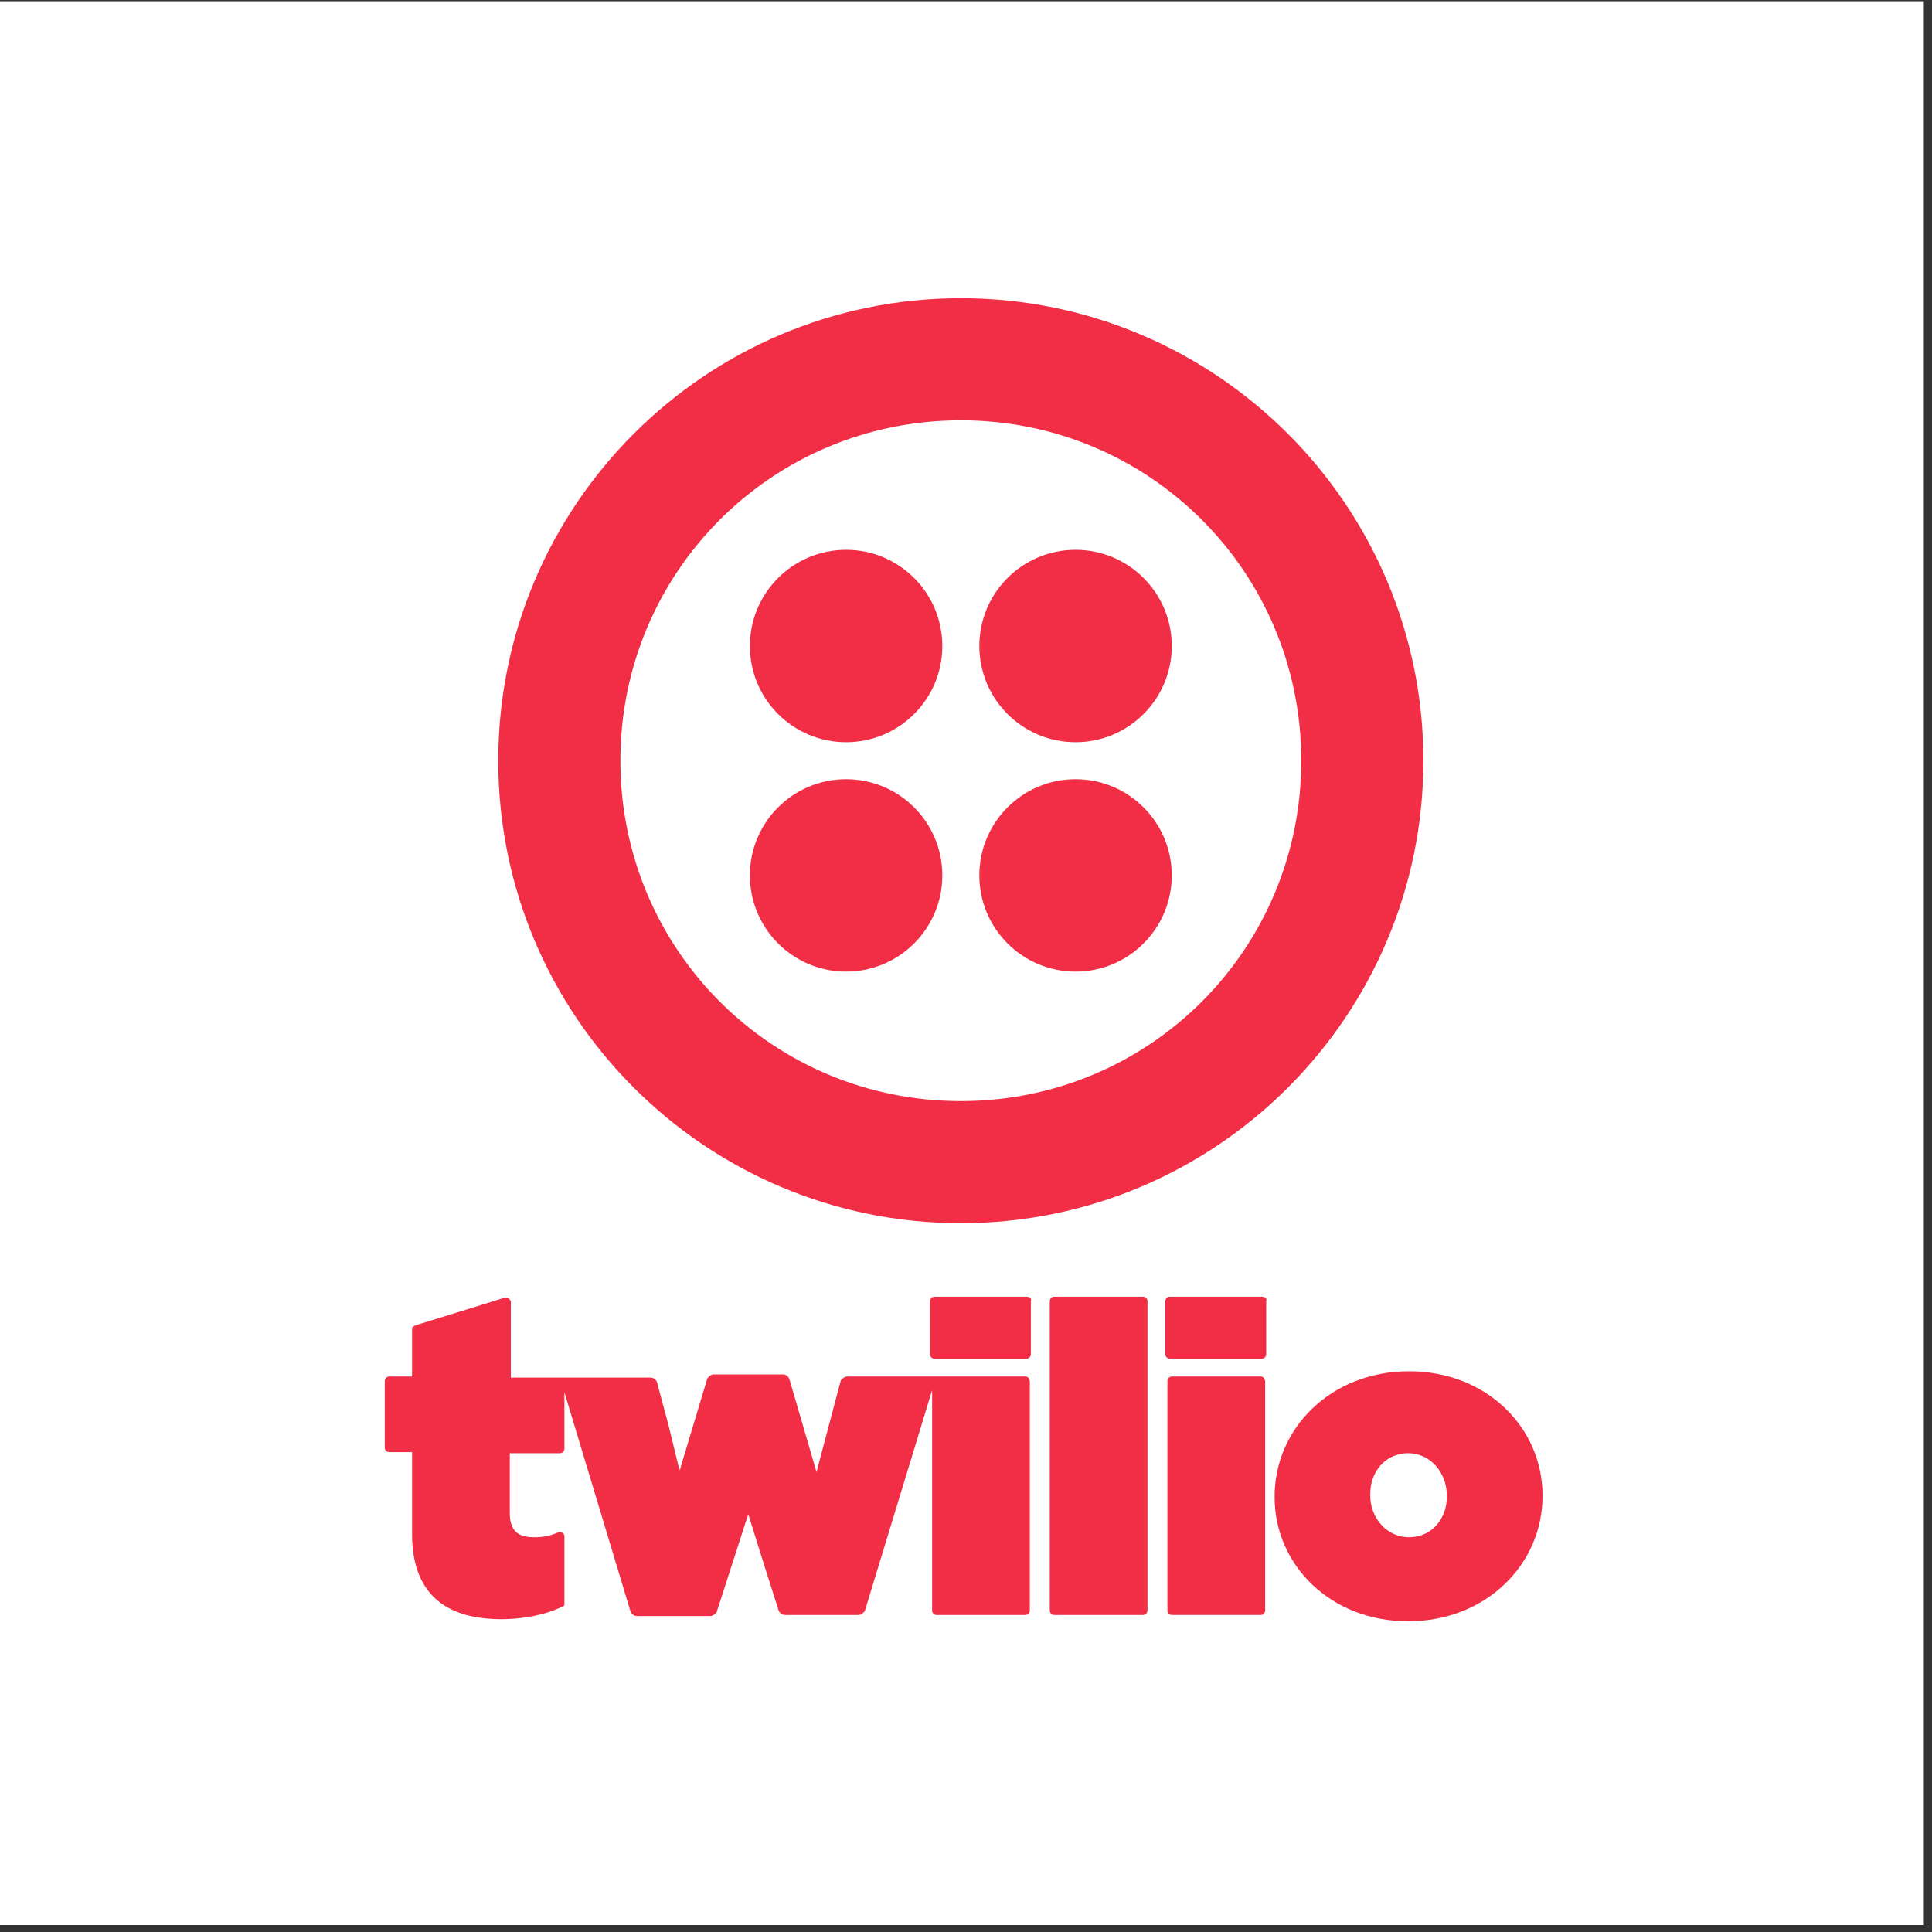
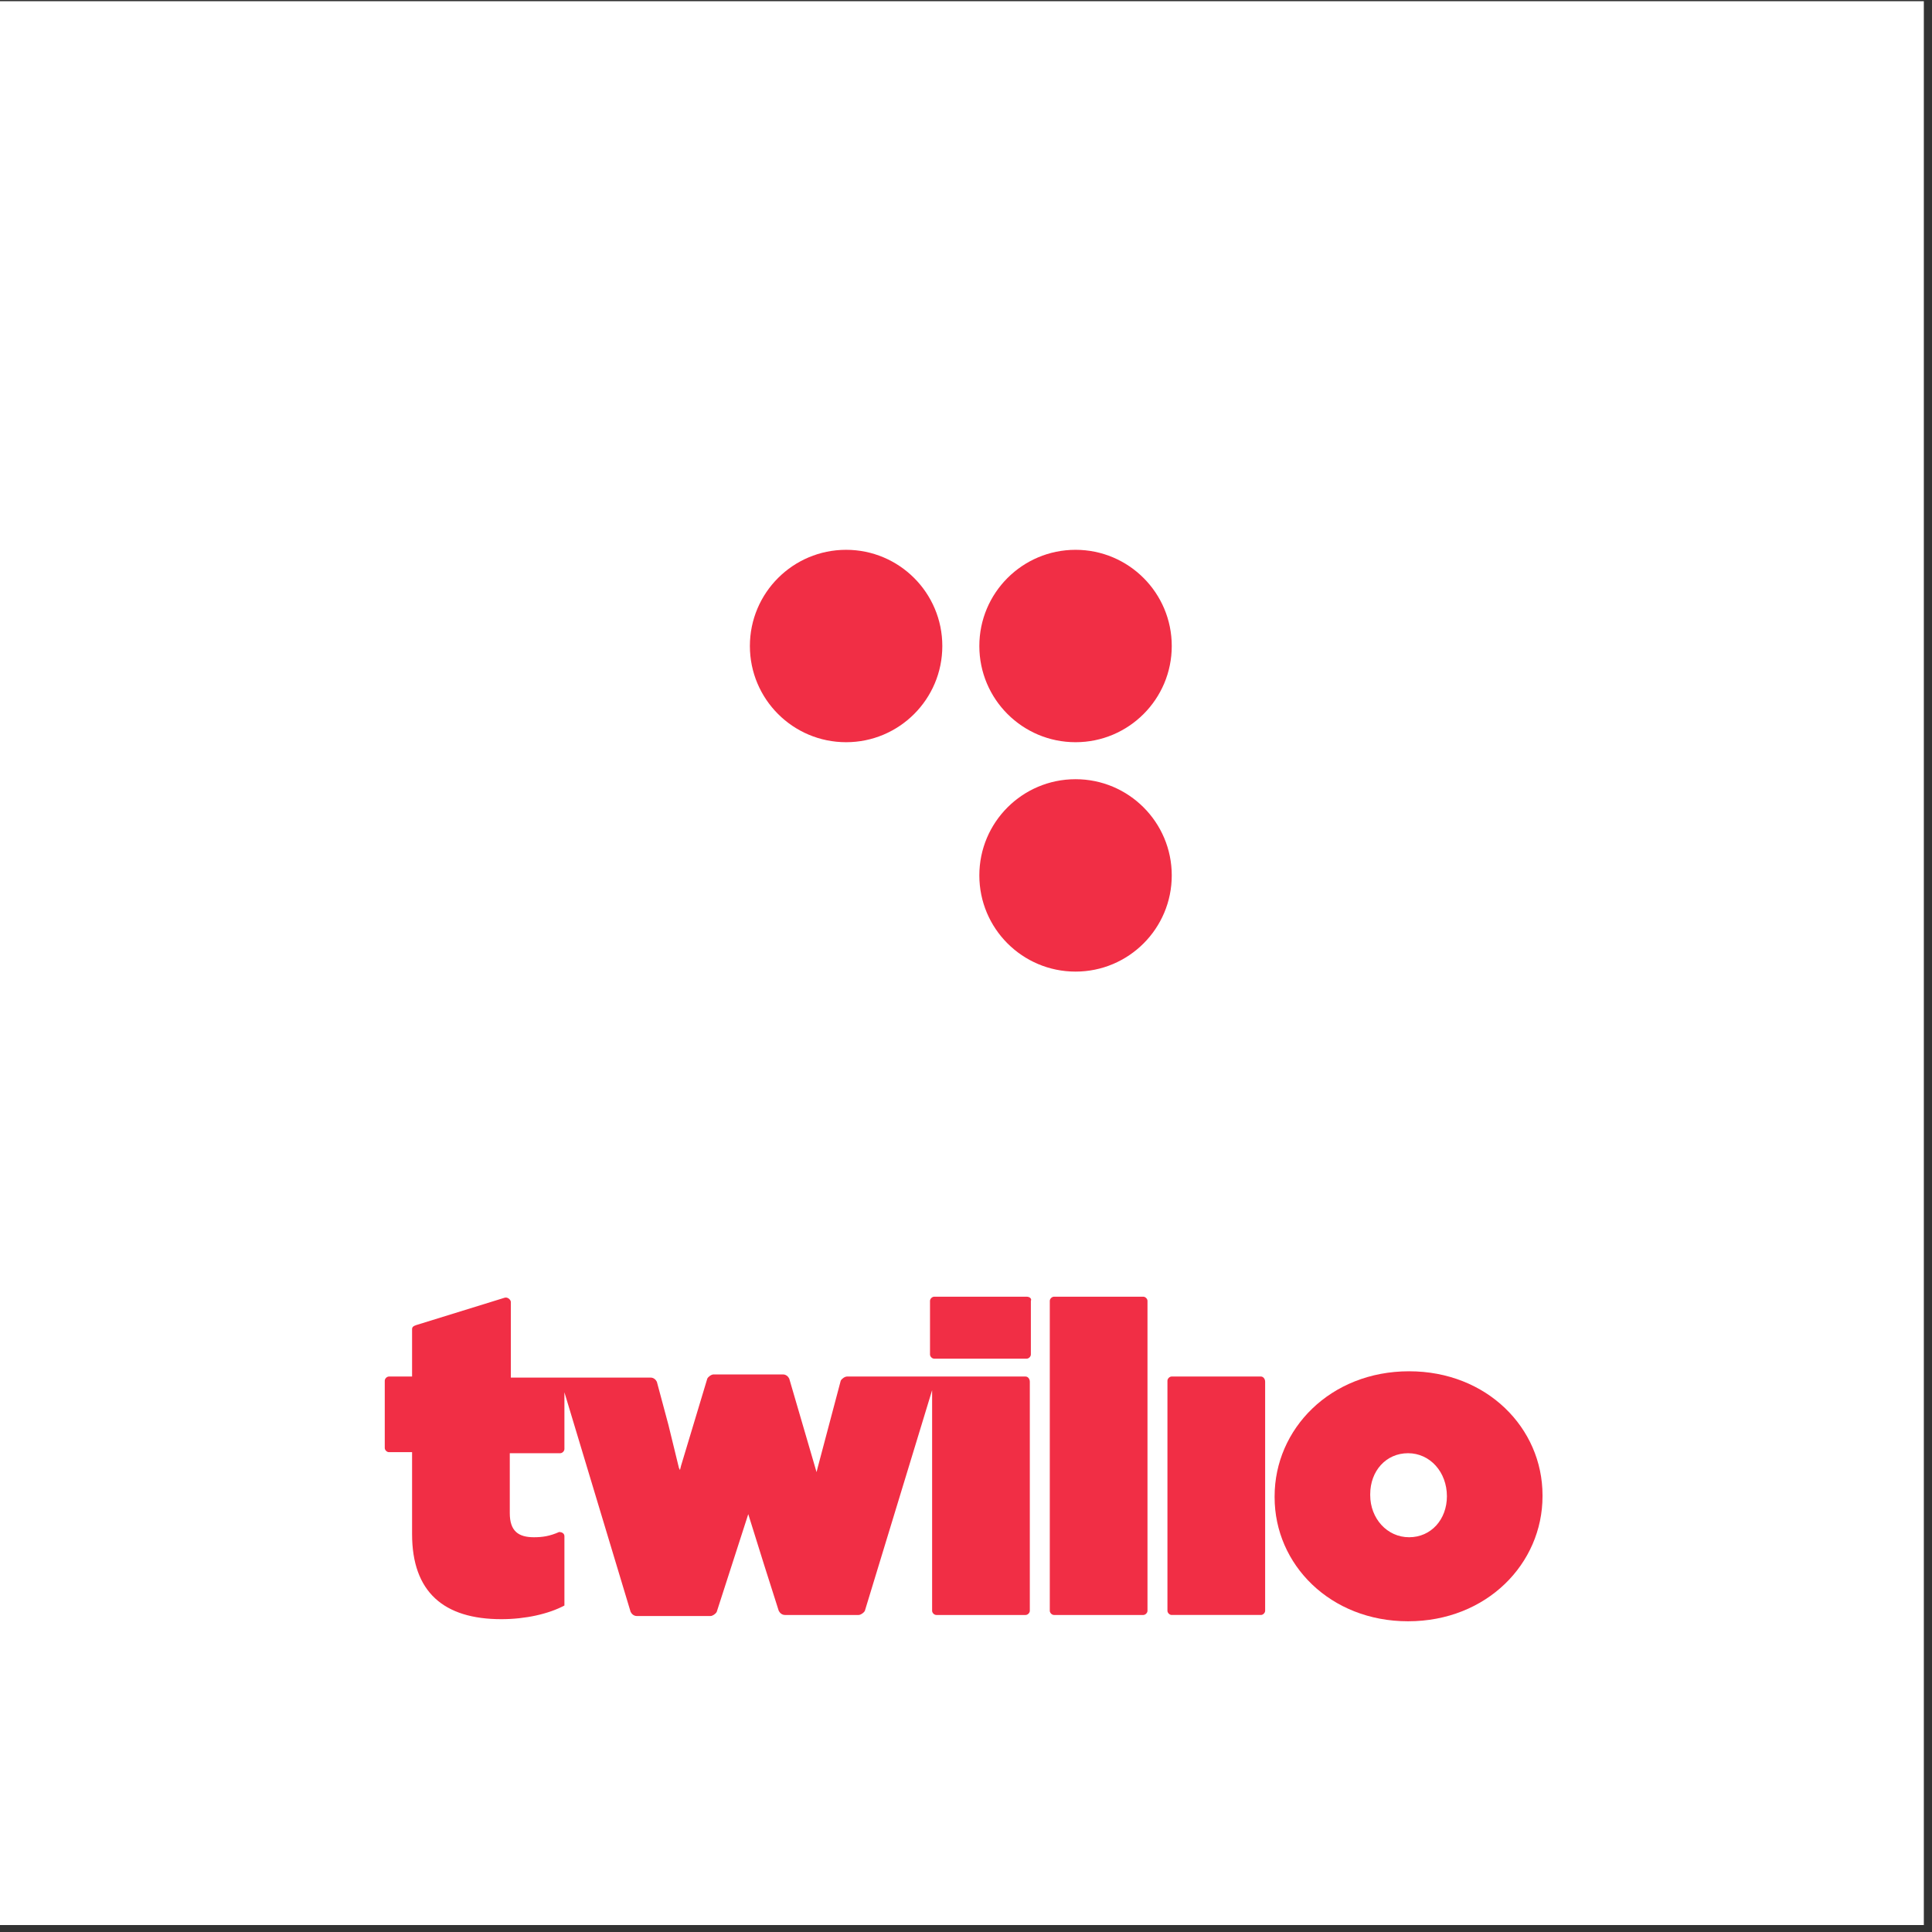
<svg xmlns="http://www.w3.org/2000/svg" width="206" height="206" viewBox="0 0 206 206" fill="none">
  <rect x="0" y="0" width="206" height="206" fill="#333333" stroke="none" />
  <rect y="0.129" width="205.129" height="205.129" fill="white" />
-   <path d="M102.448 31.798C75.223 31.798 53.127 53.89 53.127 81.111C53.127 108.331 75.223 130.423 102.448 130.423C129.673 130.423 151.769 108.331 151.769 81.111C151.769 53.89 129.673 31.798 102.448 31.798ZM102.448 117.405C82.325 117.405 66.148 101.23 66.148 81.111C66.148 60.991 82.325 44.816 102.448 44.816C122.571 44.816 138.748 60.991 138.748 81.111C138.748 101.23 122.571 117.405 102.448 117.405Z" fill="#F12E45" />
  <path d="M114.681 79.138C120.346 79.138 124.939 74.546 124.939 68.881C124.939 63.216 120.346 58.624 114.681 58.624C109.015 58.624 104.422 63.216 104.422 68.881C104.422 74.546 109.015 79.138 114.681 79.138Z" fill="#F12E45" />
  <path d="M114.681 103.597C120.346 103.597 124.939 99.005 124.939 93.34C124.939 87.675 120.346 83.083 114.681 83.083C109.015 83.083 104.422 87.675 104.422 93.34C104.422 99.005 109.015 103.597 114.681 103.597Z" fill="#F12E45" />
-   <path d="M90.216 103.597C95.882 103.597 100.475 99.005 100.475 93.34C100.475 87.675 95.882 83.083 90.216 83.083C84.55 83.083 79.957 87.675 79.957 93.34C79.957 99.005 84.55 103.597 90.216 103.597Z" fill="#F12E45" />
  <path d="M90.216 79.138C95.882 79.138 100.475 74.546 100.475 68.881C100.475 63.216 95.882 58.624 90.216 58.624C84.55 58.624 79.957 63.216 79.957 68.881C79.957 74.546 84.55 79.138 90.216 79.138Z" fill="#F12E45" />
  <path d="M109.468 138.261H99.61C99.386 138.261 99.162 138.485 99.162 138.709V144.421C99.162 144.645 99.386 144.869 99.61 144.869H109.468C109.692 144.869 109.916 144.645 109.916 144.421V138.709C110.028 138.485 109.804 138.261 109.468 138.261Z" fill="#F12E45" />
  <path d="M109.357 146.773H90.314C90.09 146.773 89.754 146.997 89.642 147.221L87.177 156.517L87.065 156.965L84.153 146.997C84.041 146.773 83.817 146.549 83.481 146.549H76.087C75.863 146.549 75.527 146.773 75.415 146.997L72.615 156.293L72.503 156.741L72.391 156.517L71.27 151.925L70.038 147.333C69.926 147.109 69.702 146.885 69.366 146.885H54.468V138.821C54.468 138.597 54.132 138.261 53.796 138.373L44.386 141.285C44.05 141.397 43.938 141.509 43.938 141.733V146.773H41.474C41.249 146.773 41.025 146.997 41.025 147.221V154.389C41.025 154.613 41.249 154.837 41.474 154.837H43.938V163.573C43.938 169.733 47.298 172.645 53.459 172.645C56.036 172.645 58.5 172.085 60.181 171.189V163.797C60.181 163.461 59.845 163.349 59.62 163.349C58.612 163.797 57.828 163.909 56.932 163.909C55.252 163.909 54.356 163.237 54.356 161.333V154.949H59.733C59.957 154.949 60.181 154.725 60.181 154.501V148.453L67.238 171.861C67.35 172.085 67.574 172.309 67.91 172.309H75.751C75.975 172.309 76.311 172.085 76.423 171.861L79.784 161.445L81.464 166.821L83.032 171.749C83.144 171.973 83.369 172.197 83.705 172.197H91.546C91.77 172.197 92.106 171.973 92.218 171.749L99.387 148.229V171.749C99.387 171.973 99.611 172.197 99.835 172.197H109.357C109.581 172.197 109.805 171.973 109.805 171.749V147.333C109.805 146.997 109.581 146.773 109.357 146.773Z" fill="#F12E45" />
  <path d="M121.903 138.261H112.382C112.158 138.261 111.934 138.485 111.934 138.709V171.749C111.934 171.973 112.158 172.197 112.382 172.197H121.903C122.127 172.197 122.351 171.973 122.351 171.749V138.709C122.351 138.485 122.127 138.261 121.903 138.261Z" fill="#F12E45" />
-   <path d="M134.562 138.261H124.704C124.48 138.261 124.256 138.485 124.256 138.709V144.421C124.256 144.645 124.48 144.869 124.704 144.869H134.562C134.786 144.869 135.01 144.645 135.01 144.421V138.709C135.122 138.485 134.898 138.261 134.562 138.261Z" fill="#F12E45" />
  <path d="M134.448 146.772H124.927C124.703 146.772 124.479 146.996 124.479 147.22V171.748C124.479 171.972 124.703 172.196 124.927 172.196H134.448C134.672 172.196 134.896 171.972 134.896 171.748V147.332C134.896 146.996 134.672 146.772 134.448 146.772Z" fill="#F12E45" />
  <path d="M150.245 146.213C141.843 146.213 135.906 152.373 135.906 159.541V159.653C135.906 166.821 141.843 172.869 150.133 172.869C158.534 172.869 164.471 166.709 164.471 159.541V159.429C164.471 152.261 158.534 146.213 150.245 146.213ZM150.245 163.909C147.892 163.909 146.1 161.893 146.1 159.429V159.317C146.1 156.853 147.78 154.949 150.133 154.949C152.485 154.949 154.277 156.965 154.277 159.541C154.277 162.005 152.597 163.909 150.245 163.909Z" fill="#F12E45" />
</svg>